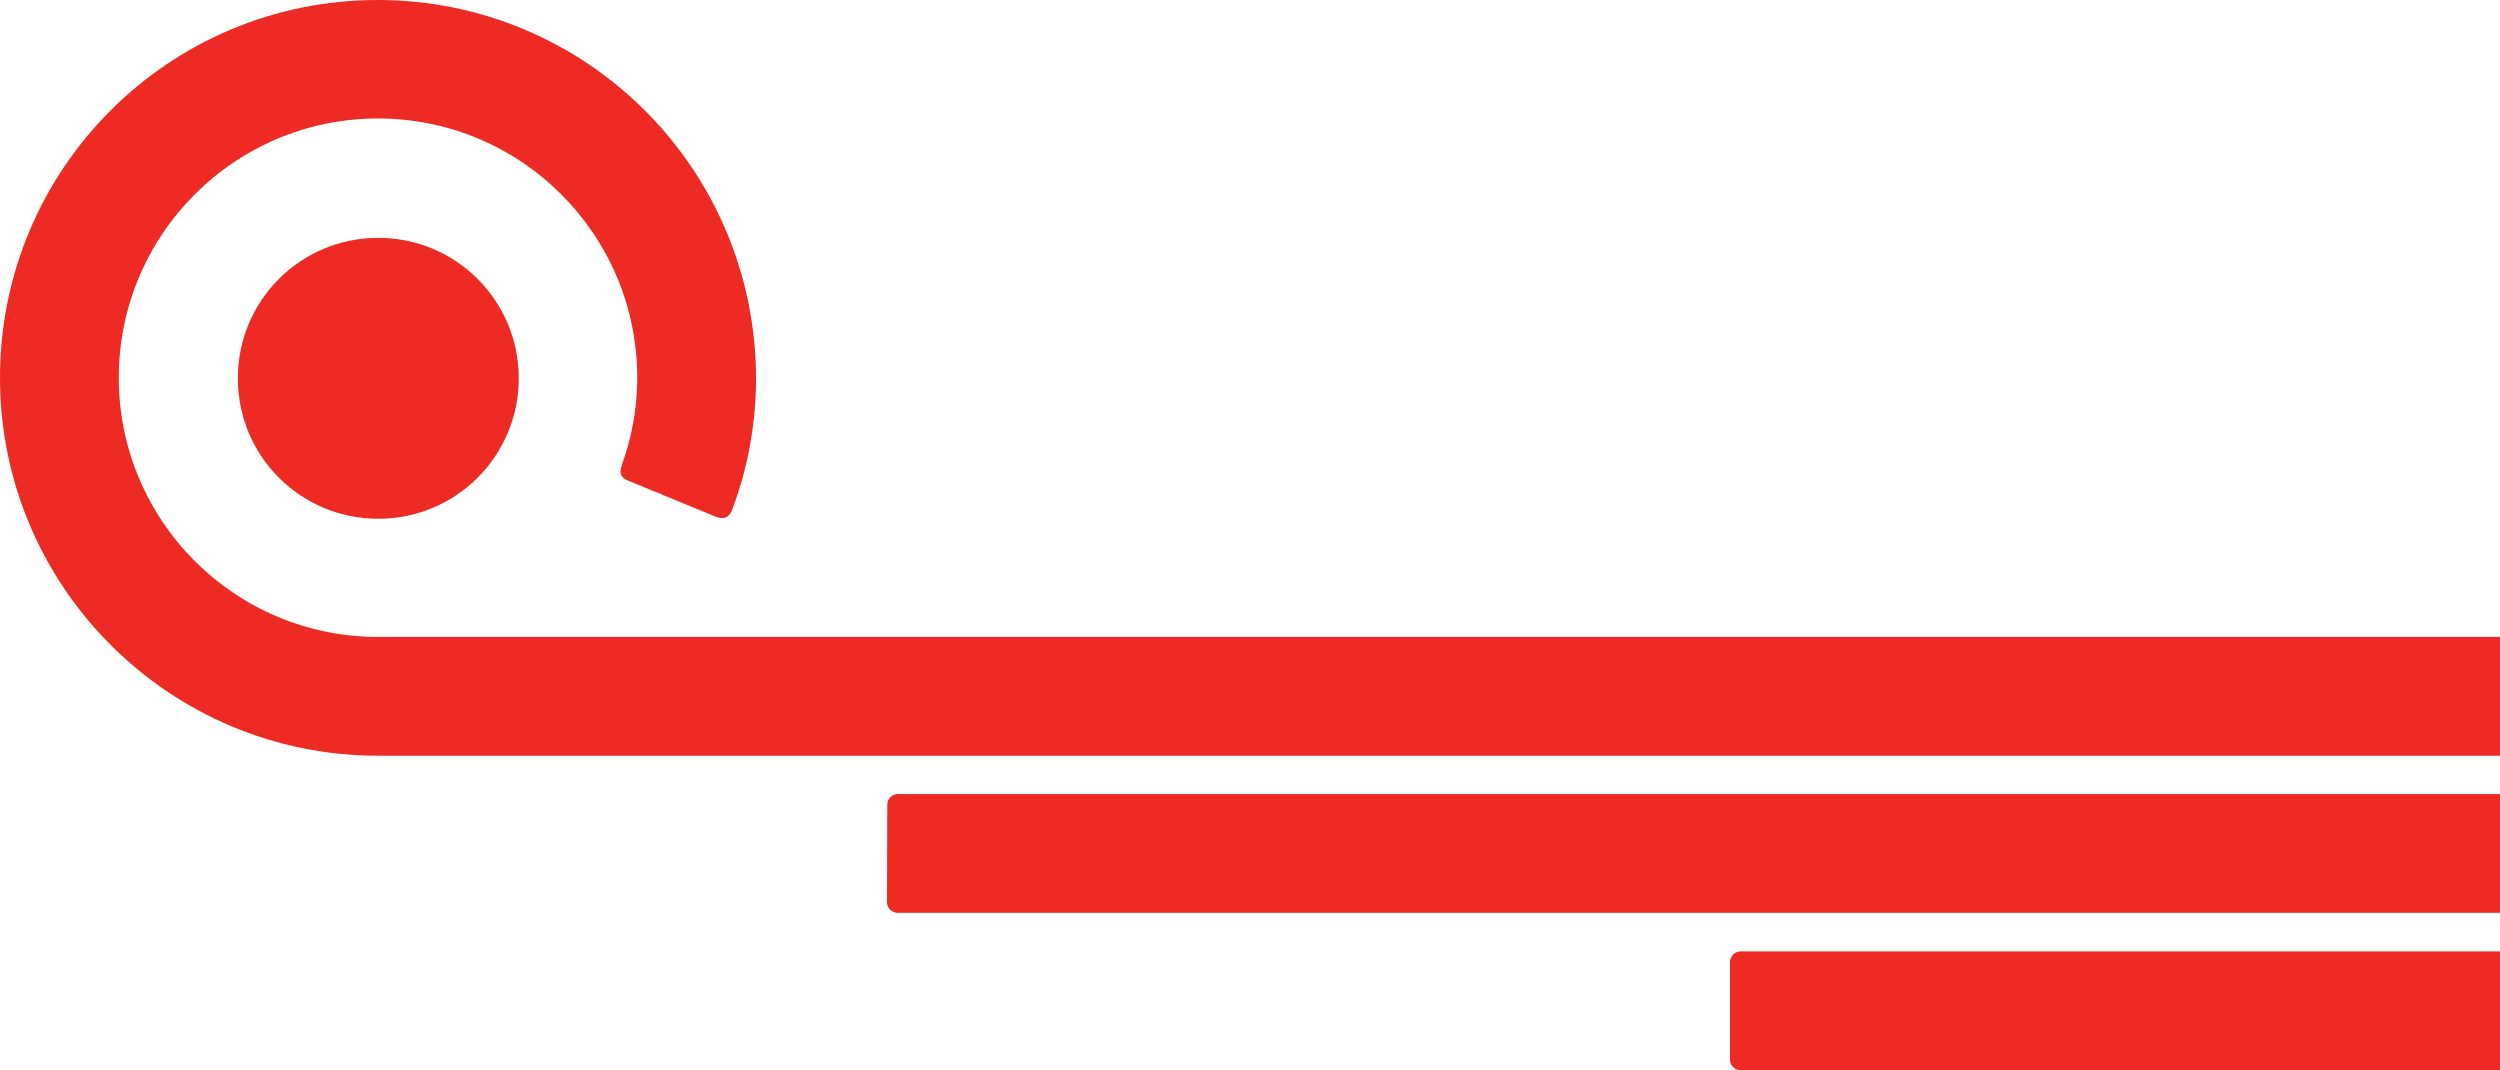
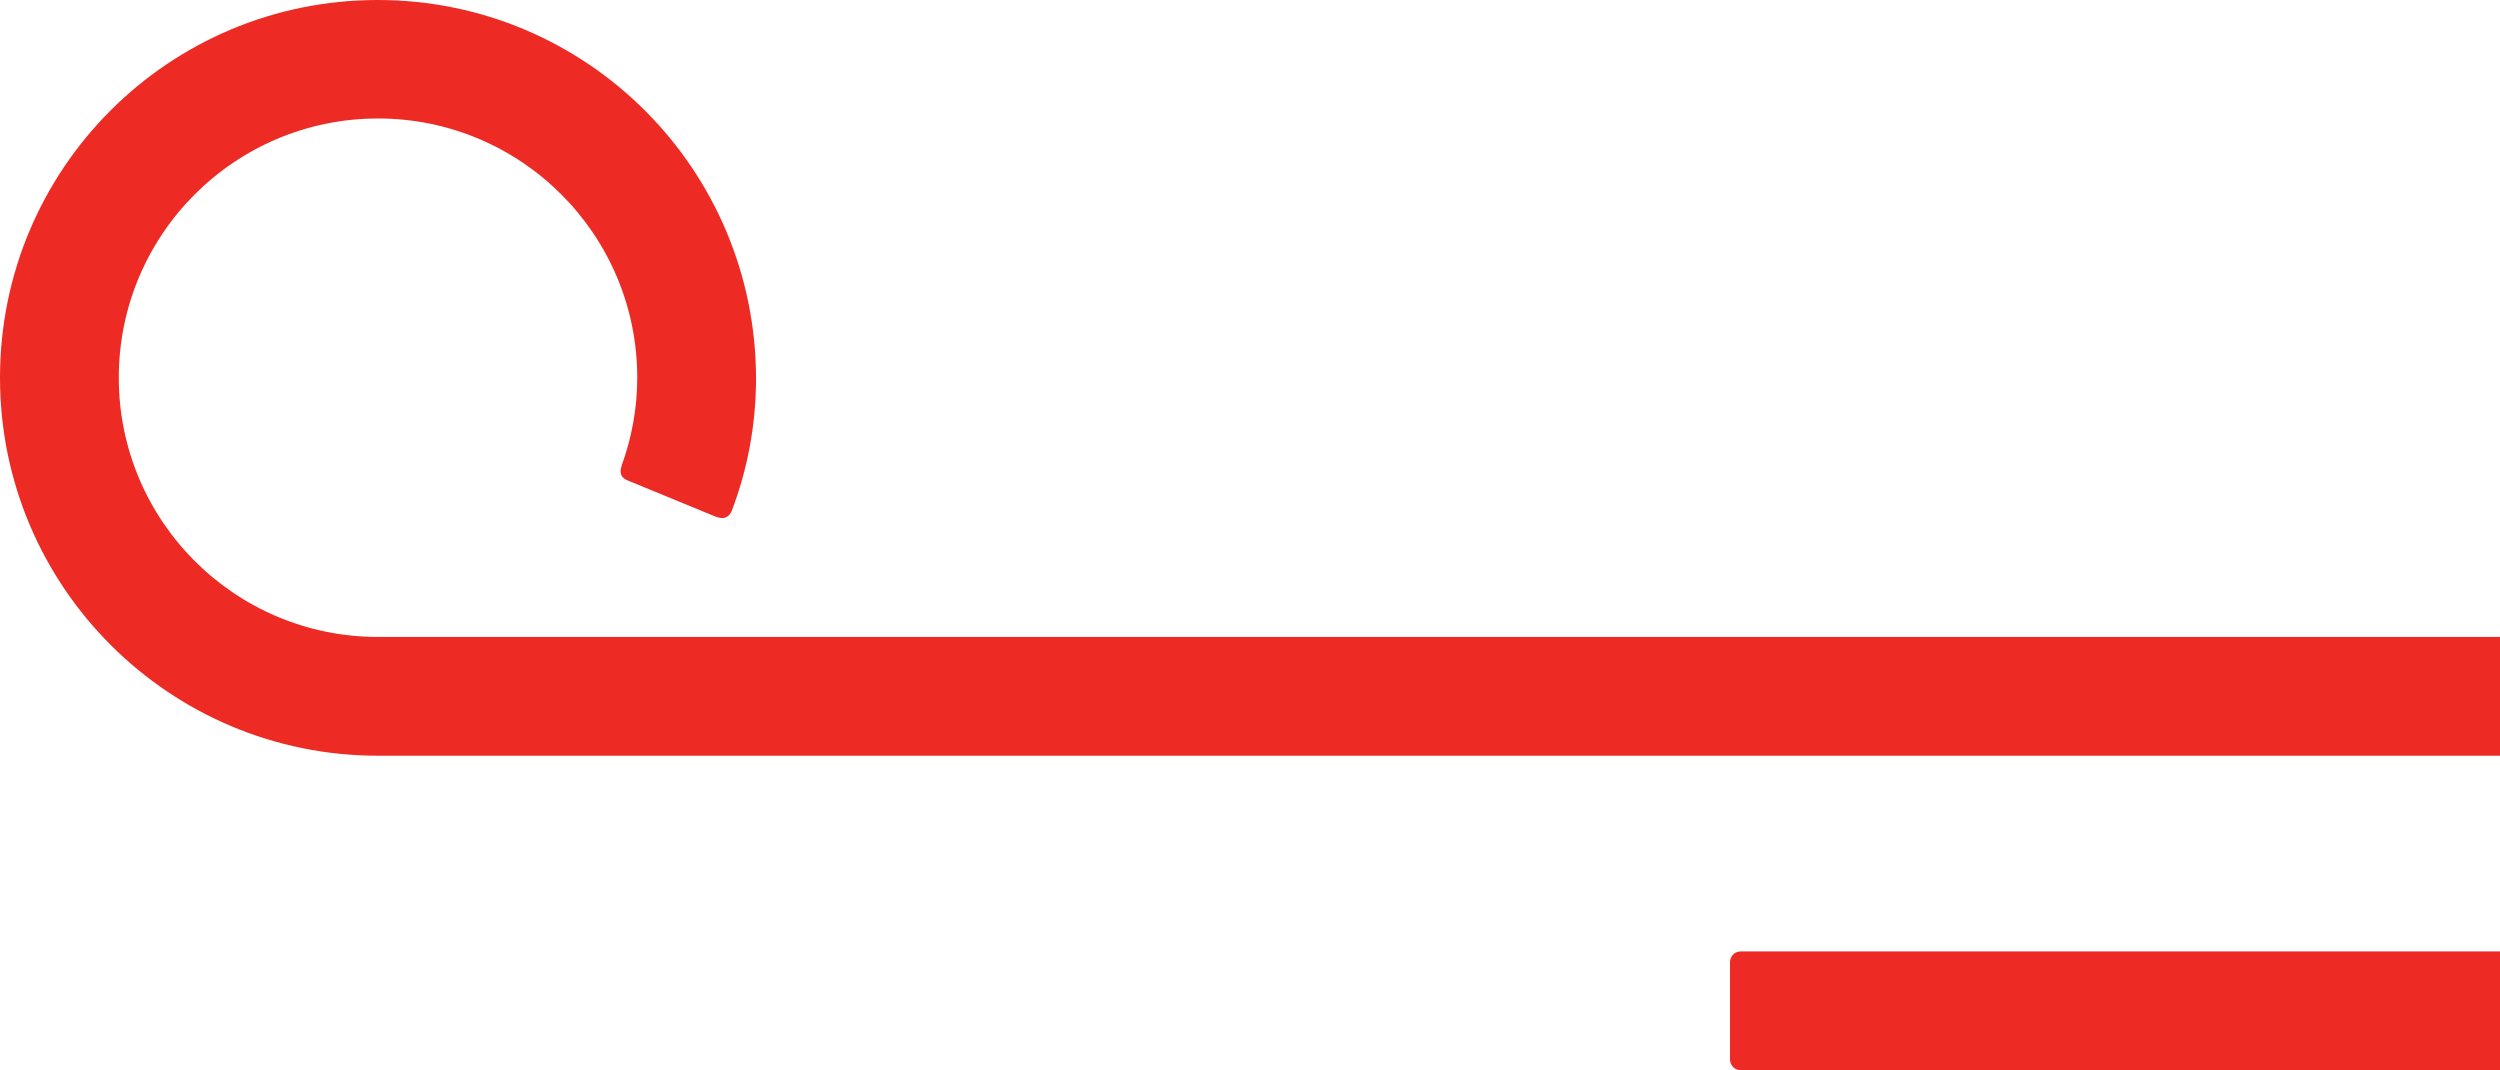
<svg xmlns="http://www.w3.org/2000/svg" version="1.1" id="Layer_1" x="0px" y="0px" viewBox="0 170.4 841.9 360.4" style="enable-background:new 0 170.4 841.9 360.4;" xml:space="preserve">
  <style type="text/css">
	.st0{fill:#EE2A24;}
</style>
  <g>
-     <path class="st0" d="M174.7,297.8c0-26.1-21.1-47.3-47.3-47.3s-47.3,21.1-47.3,47.3s21.1,47.3,47.3,47.3S174.7,323.9,174.7,297.8" />
    <path class="st0" d="M127.3,424.9h714.6v-40H127.3c-48.2,0-87.3-39.1-87.3-87.3s39.1-87.3,87.3-87.3s87.3,39.1,87.3,87.3   c0,10.4-1.9,20.4-5.3,29.7c0,0,0,0,0,0.1c-0.8,2.4-0.1,3.9,2.1,4.8l28.9,11.9c2.1,0.9,4.6,1.6,6.1-1.6c5.3-13.9,8.2-29,8.2-44.7   c-0.1-70.4-57-127.4-127.4-127.4S0,227.3,0,297.6S57,424.9,127.3,424.9z" />
  </g>
-   <path class="st0" d="M298.7,474.2c0,2,1.6,3.6,3.6,3.6h539.8v-40H302.4c-2,0-3.6,1.6-3.6,3.6L298.7,474.2L298.7,474.2z" />
  <path class="st0" d="M582.6,527.2c0,2,1.6,3.6,3.6,3.6h256v-40h-256c-2,0-3.6,1.6-3.6,3.6V527.2z" />
</svg>